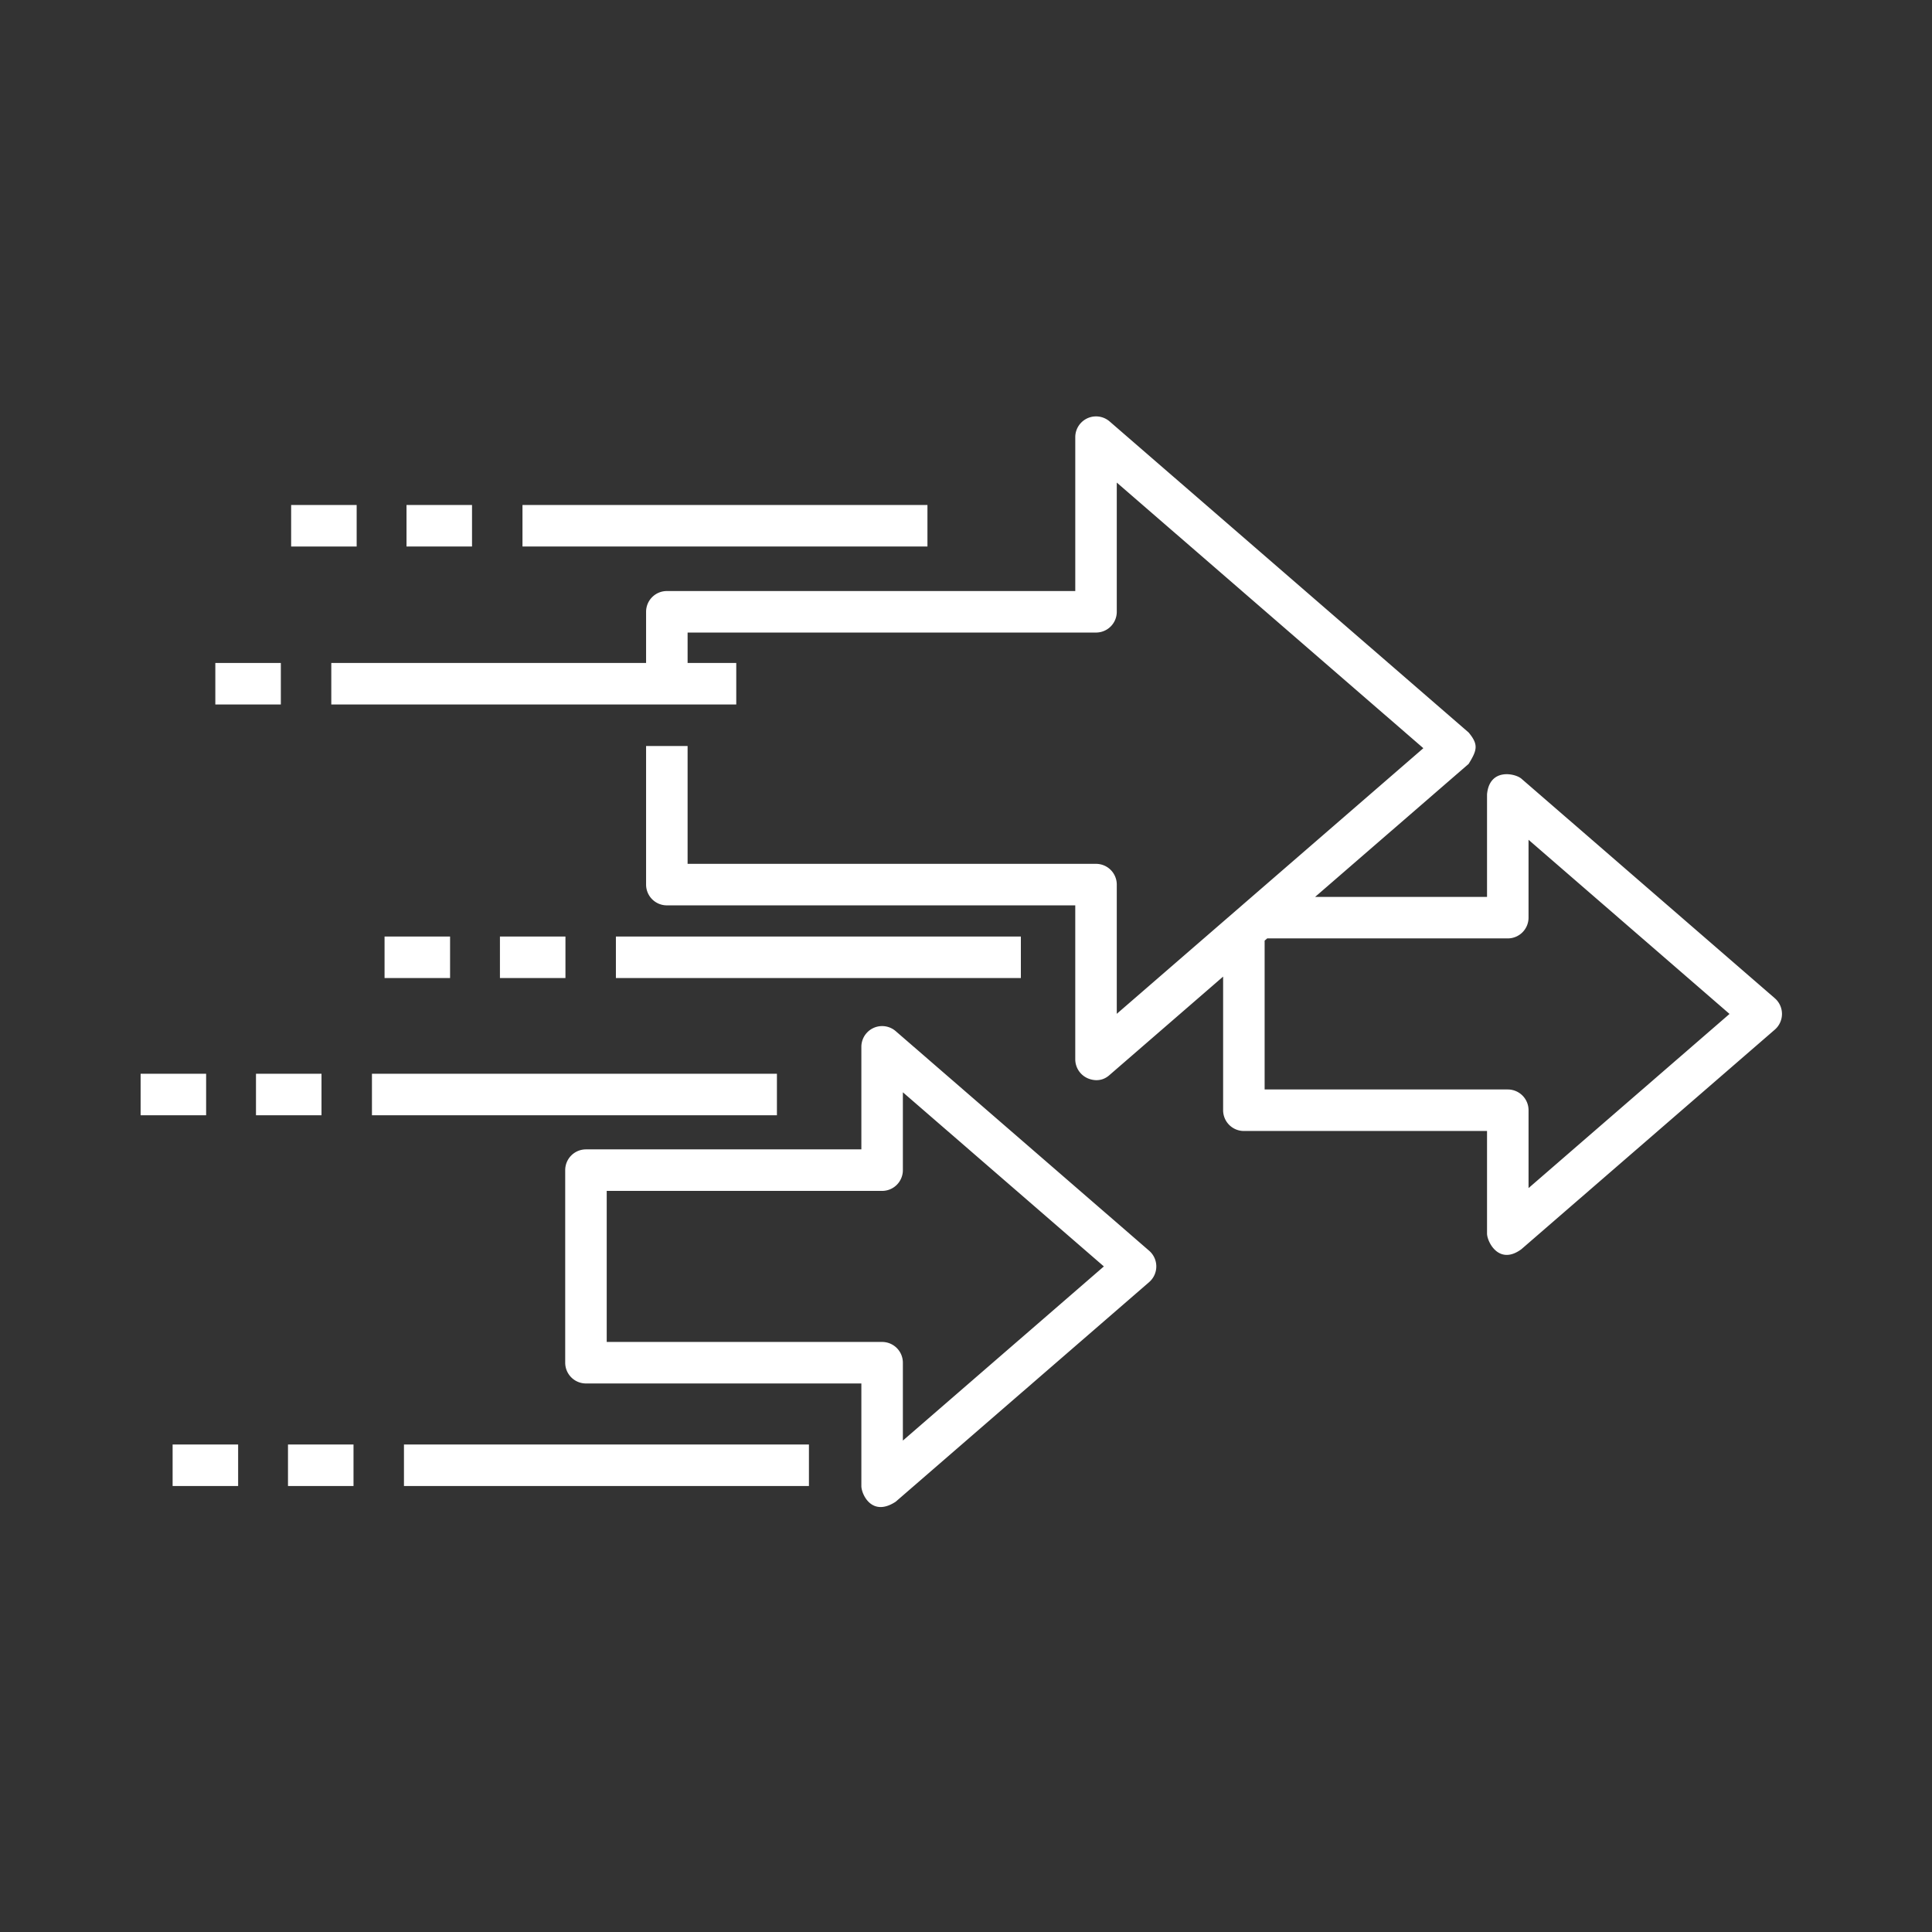
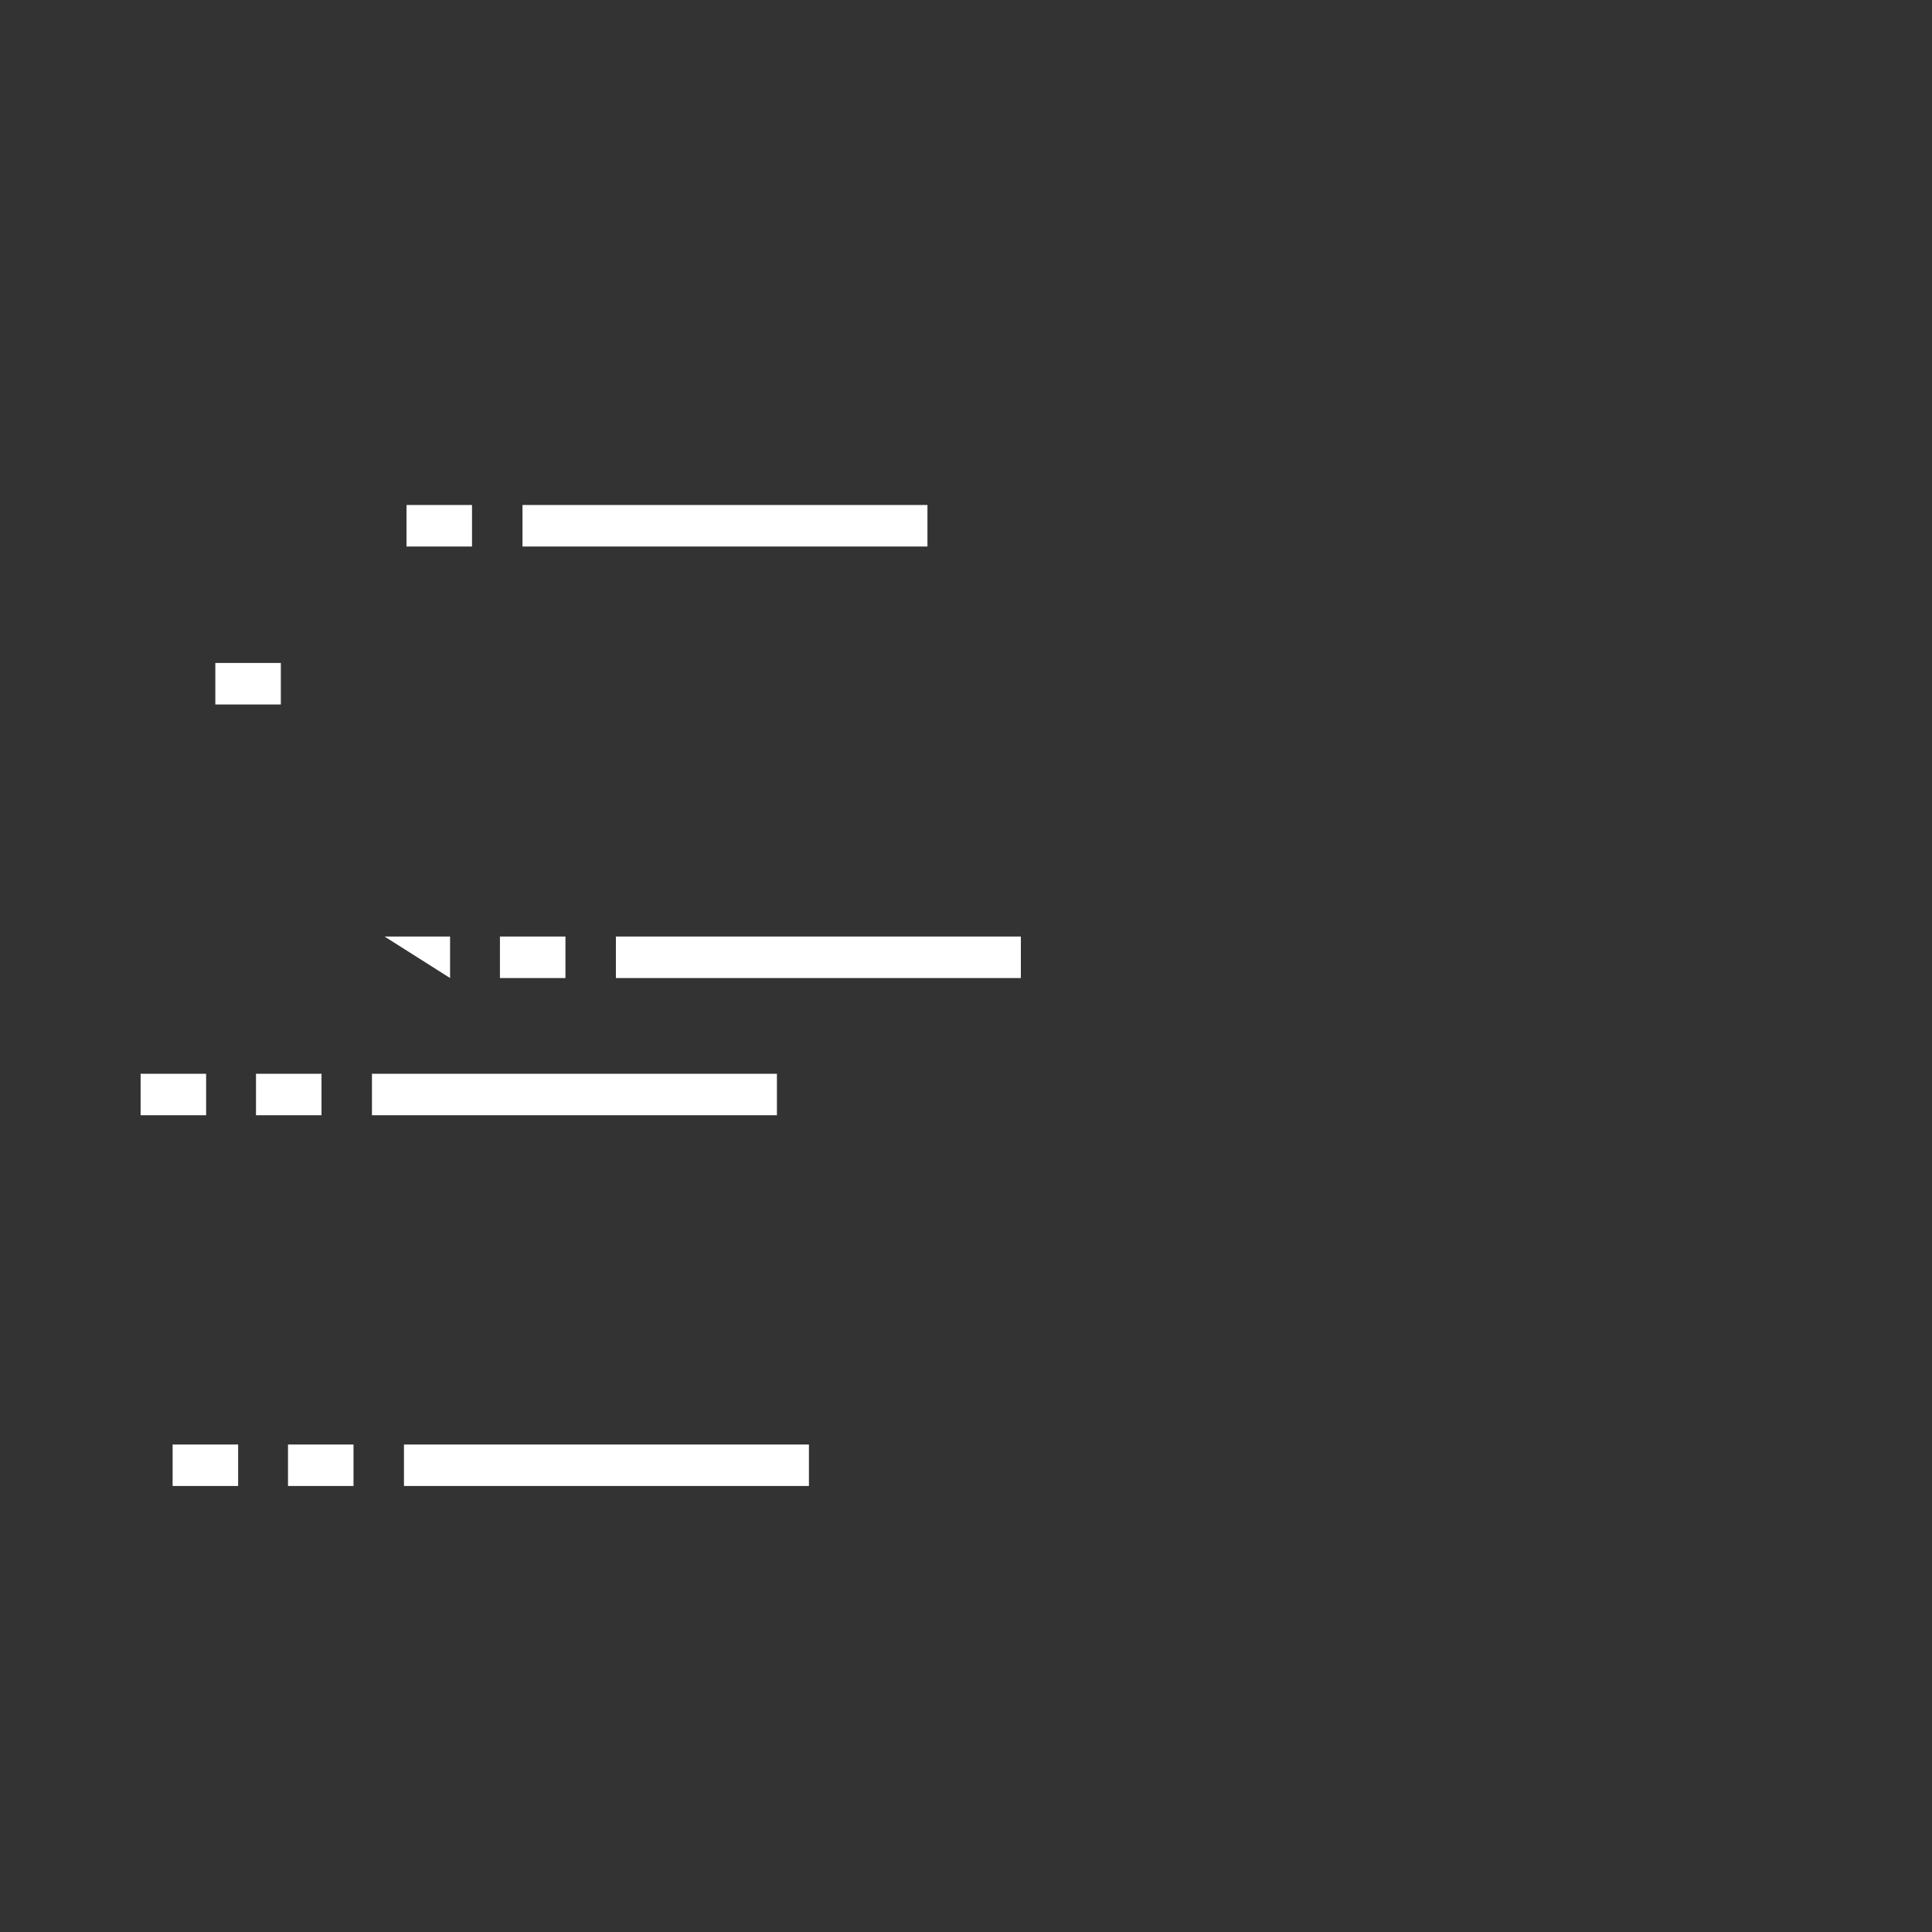
<svg xmlns="http://www.w3.org/2000/svg" version="1.1" width="512" height="512" x="0" y="0" viewBox="0 0 256 256" style="enable-background:new 0 0 512 512" xml:space="preserve" class="">
  <rect x="0" y="0" width="256" height="256" fill="#333333" stroke="none" />
  <g>
-     <path d="m235.174 132.274-33.583-29.097c-.814-.704-4.231-1.455-4.551 2.078v13.589h-22.78l20.343-17.625c1.124-1.824 1.333-2.554 0-4.158L147.03 55.844a2.752 2.752 0 0 0-4.551 2.078v20.394H88.36a2.75 2.75 0 0 0-2.75 2.75v6.78H43.898v5.5h53.66v-5.5h-6.447v-4.03h54.118a2.75 2.75 0 0 0 2.75-2.75V63.943l40.623 35.197-40.623 35.197v-17.123a2.75 2.75 0 0 0-2.75-2.75H91.11V98.847h-5.5v18.367a2.75 2.75 0 0 0 2.75 2.75h54.118v20.394a2.75 2.75 0 0 0 1.607 2.502c.366.167 1.724.685 2.944-.423l15.041-13.033v17.707a2.75 2.75 0 0 0 2.75 2.75h32.219v13.588c0 1.077 1.57 4.273 4.55 2.079l33.584-29.097a2.752 2.752 0 0 0 0-4.157zm-32.634 25.154V147.11a2.75 2.75 0 0 0-2.75-2.75H167.57v-19.722l.341-.295h31.878a2.75 2.75 0 0 0 2.75-2.75v-10.317l26.633 23.075zM152.268 165.729l-33.582-29.097a2.751 2.751 0 0 0-4.551 2.079v13.588H77.643a2.75 2.75 0 0 0-2.75 2.75v25.517a2.75 2.75 0 0 0 2.75 2.75h36.492v13.588c0 1.077 1.385 4.165 4.55 2.079l33.583-29.097a2.752 2.752 0 0 0 0-4.157zm-32.633 25.154v-10.317a2.75 2.75 0 0 0-2.75-2.75H80.393V157.8h36.492a2.75 2.75 0 0 0 2.75-2.75v-10.316l26.633 23.074zM38.578 66.914h8.682v5.5h-8.682z" fill="#ffffff" opacity="1" data-original="#000000" />
-     <path d="M69.232 66.914h53.66v5.5h-53.66zM53.865 66.914h8.681v5.5h-8.681zM28.532 87.847h8.681v5.5h-8.681zM50.956 124.095h8.681v5.5h-8.681zM81.61 124.095h53.66v5.5H81.61zM66.244 124.095h8.681v5.5h-8.681zM18.632 142.278h8.681v5.5h-8.681zM49.286 142.278h53.66v5.5h-53.66zM33.92 142.278h8.681v5.5H33.92zM22.873 191.404h8.681v5.5h-8.681zM53.527 191.404h53.66v5.5h-53.66zM38.16 191.404h8.682v5.5H38.16z" fill="#ffffff" opacity="1" data-original="#000000" />
+     <path d="M69.232 66.914h53.66v5.5h-53.66zM53.865 66.914h8.681v5.5h-8.681zM28.532 87.847h8.681v5.5h-8.681zM50.956 124.095h8.681v5.5zM81.61 124.095h53.66v5.5H81.61zM66.244 124.095h8.681v5.5h-8.681zM18.632 142.278h8.681v5.5h-8.681zM49.286 142.278h53.66v5.5h-53.66zM33.92 142.278h8.681v5.5H33.92zM22.873 191.404h8.681v5.5h-8.681zM53.527 191.404h53.66v5.5h-53.66zM38.16 191.404h8.682v5.5H38.16z" fill="#ffffff" opacity="1" data-original="#000000" />
  </g>
</svg>